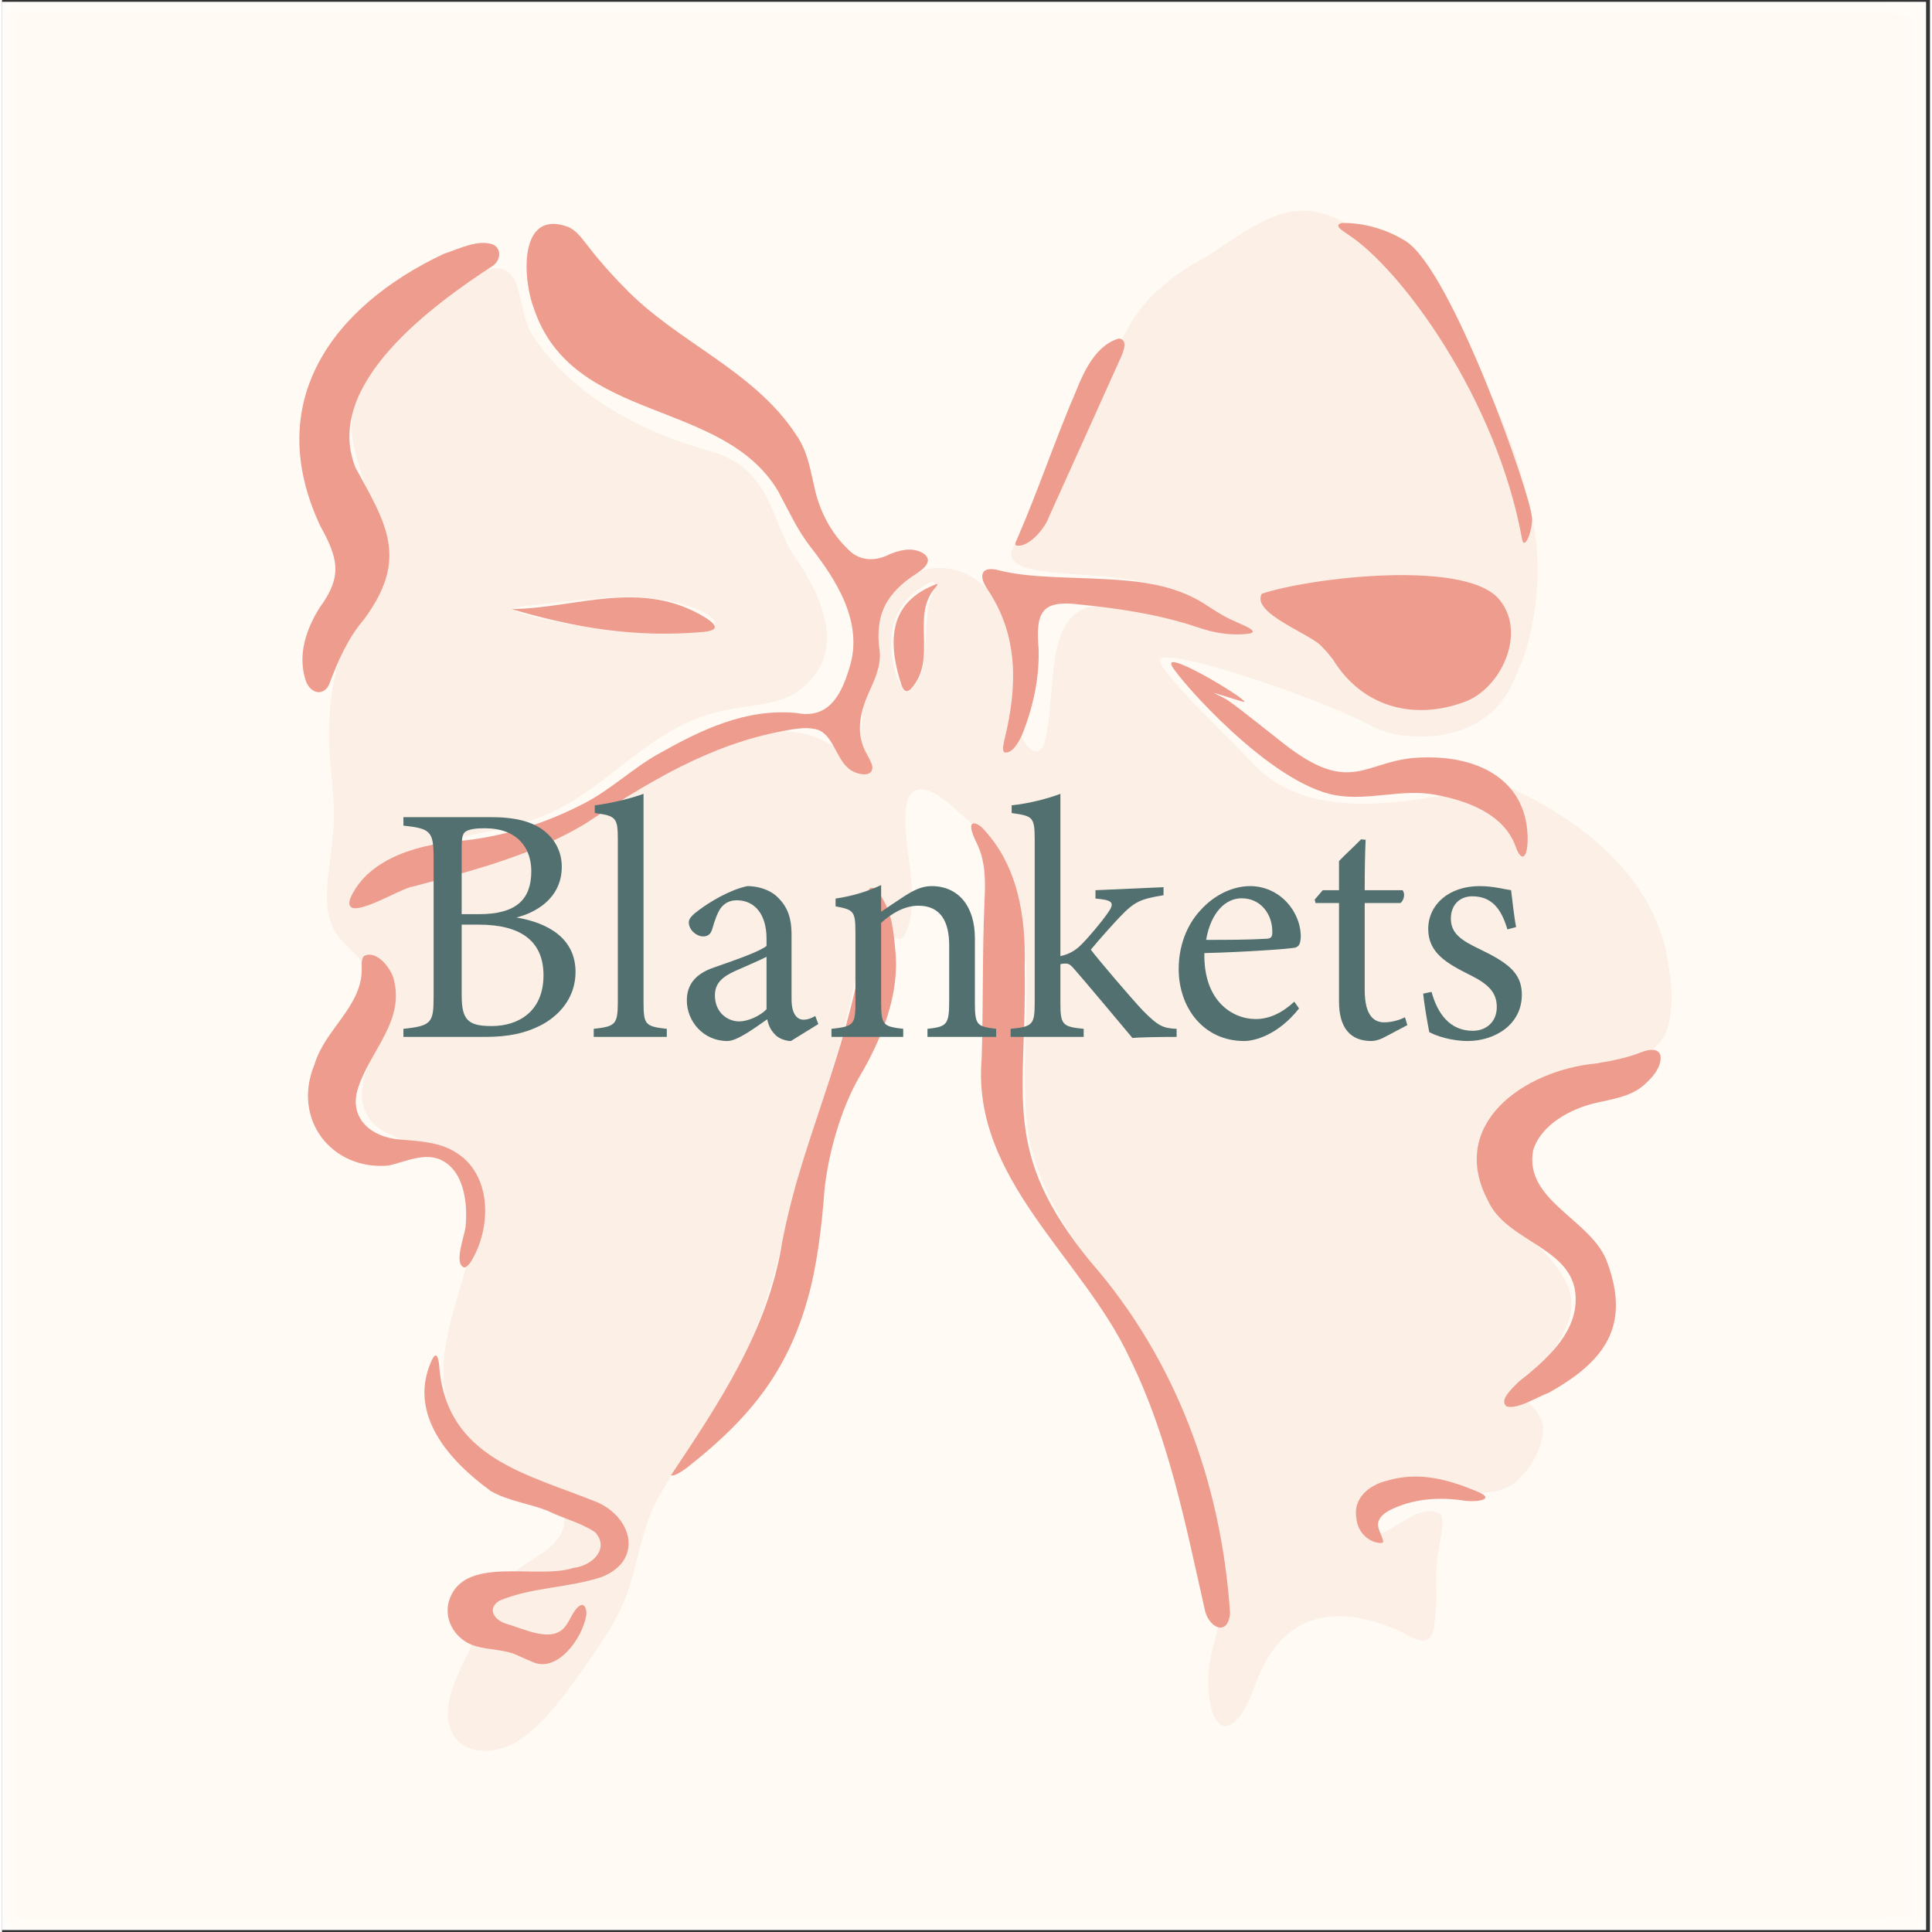
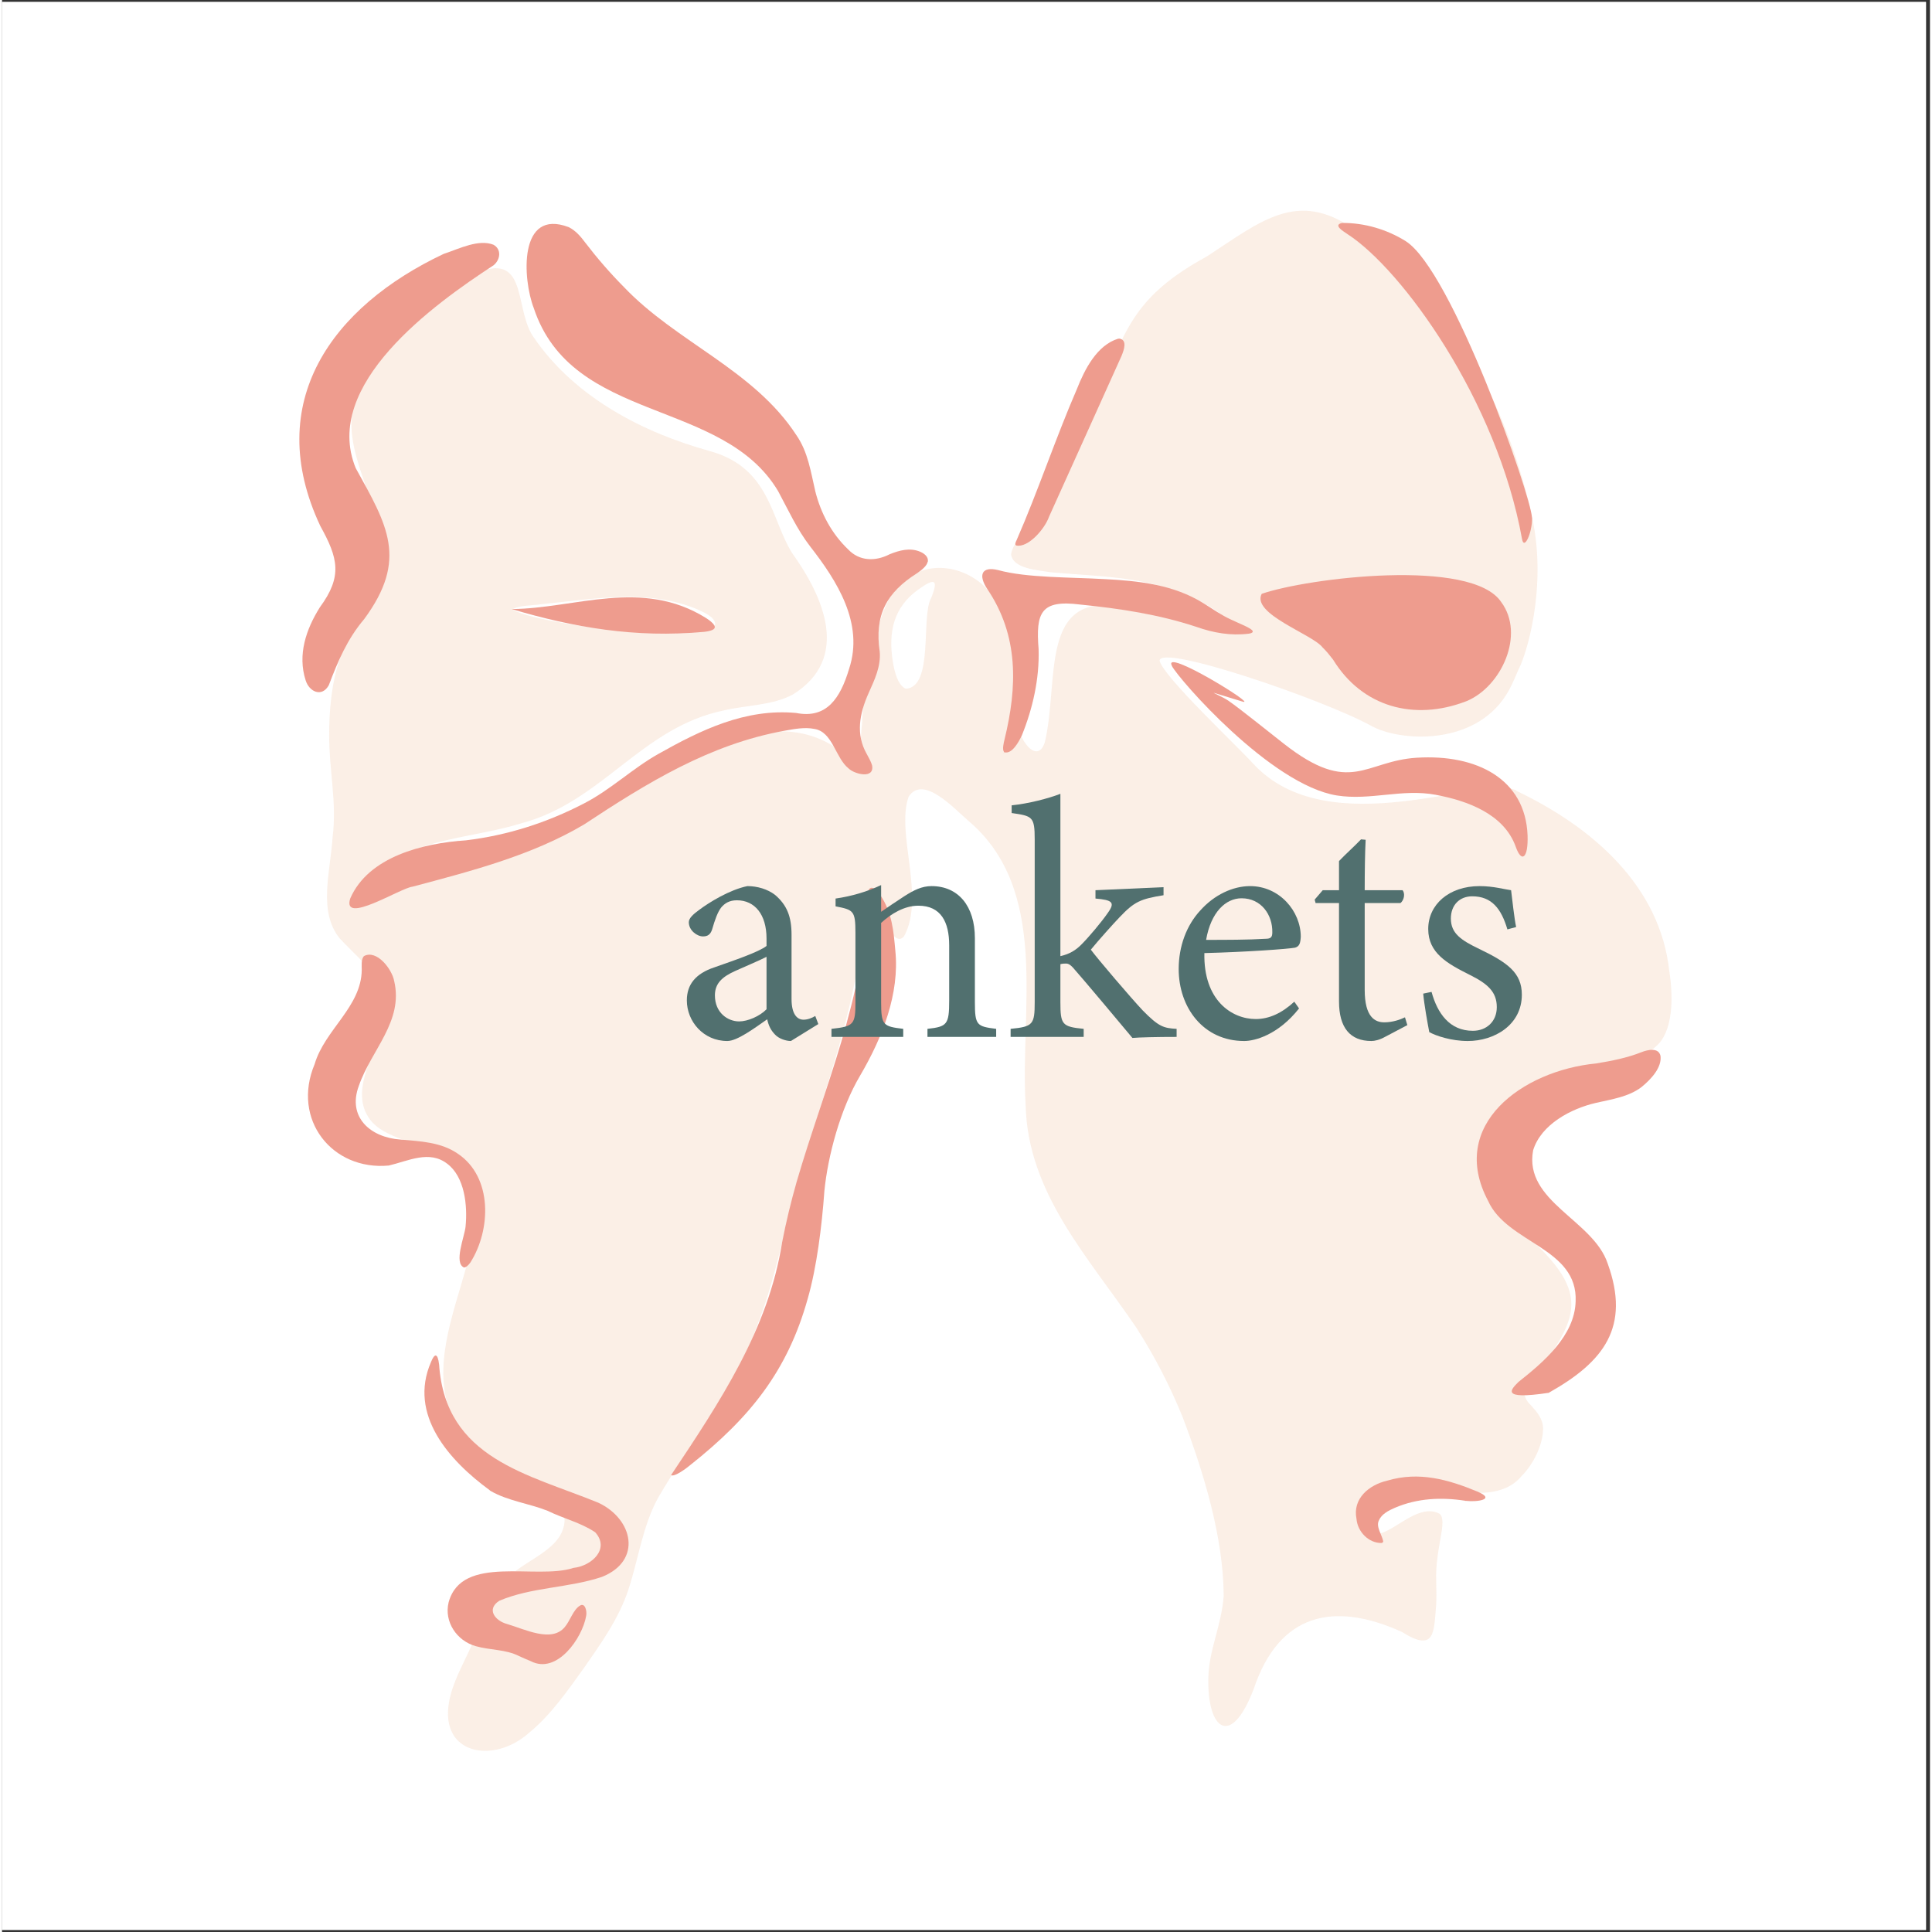
<svg xmlns="http://www.w3.org/2000/svg" version="1.2" preserveAspectRatio="xMidYMid meet" height="76" viewBox="0 0 56.88 57" zoomAndPan="magnify" width="76">
  <rect x="0" y="0" width="56.88" height="57" fill="#333333" stroke="none" />
  <defs>
    <clipPath id="a35a755768">
      <path d="M 0 0.059 L 56.762 0.059 L 56.762 56.938 L 0 56.938 Z M 0 0.059" />
    </clipPath>
    <filter height="100%" id="2bb0195e6d" filterUnits="objectBoundingBox" width="100%" y="0%" x="0%">
      <feColorMatrix in="SourceGraphic" type="matrix" values="0 0 0 0 1 0 0 0 0 1 0 0 0 0 1 0 0 0 1 0" />
    </filter>
    <clipPath id="2aa71b8e73">
-       <path d="M 0 0.059 L 56.762 0.059 L 56.762 56.938 L 0 56.938 Z M 0 0.059" />
-     </clipPath>
+       </clipPath>
    <clipPath id="17cee057a1">
      <rect height="57" y="0" width="57" x="0" />
    </clipPath>
  </defs>
  <g id="bfe9b0e7b8">
    <g clip-path="url(#a35a755768)" clip-rule="nonzero">
      <path d="M 0 0.059 L 56.879 0.059 L 56.879 56.941 L 0 56.941 Z M 0 0.059" style="stroke:none;fill-rule:nonzero;fill:#ffffff;fill-opacity:1;" />
      <path d="M 0 0.059 L 56.879 0.059 L 56.879 56.941 L 0 56.941 Z M 0 0.059" style="stroke:none;fill-rule:nonzero;fill:#ffffff;fill-opacity:1;" />
      <g transform="matrix(1,0,0,1,0,0)" mask="url(#aaabde780c)">
        <g clip-path="url(#17cee057a1)">
          <g clip-path="url(#2aa71b8e73)" clip-rule="nonzero">
            <rect style="fill:#fff7ed;fill-opacity:1;stroke:none;" y="0" height="57" width="57" x="0" />
          </g>
          <path d="M 44.684 23.328 C 43.789 22.805 39.145 24.969 36.902 22.52 C 36.371 21.938 34.297 19.996 34.152 19.5 C 34.121 18.965 39.031 20.656 40.402 21.418 C 41.242 21.879 43.418 22.016 44.375 20.504 C 44.551 20.23 44.68 19.879 44.754 19.723 C 44.957 19.34 45.594 17.375 45.145 15.273 C 44.465 12.105 42.758 8.664 39.898 6.77 C 38.227 5.586 37.145 6.52 35.57 7.551 C 33.645 8.609 33.141 9.5 32.453 11.523 C 31.961 12.59 31.562 13.742 30.945 14.754 C 30.5 15.453 29.844 15.867 29.77 16.355 C 29.828 16.785 30.551 16.816 30.934 16.883 C 32.254 17.004 33.633 16.996 34.844 17.527 C 35.066 17.582 36.621 18.324 35.938 18.426 C 34.992 18.395 34.078 18.047 33.113 17.906 C 30.562 17.418 31.203 20.07 30.766 21.898 C 30.535 22.625 29.848 21.754 29.867 20.746 C 29.91 19.809 29.918 18.605 29.352 17.773 C 28.805 16.785 27.434 16.379 26.562 17.18 C 26.062 17.625 25.875 18.344 25.711 19.078 C 25.535 19.867 25.402 20.633 25.371 21.387 C 25.312 21.75 25.41 22.613 24.801 22.203 C 22.164 20.145 18.469 23.727 15.973 24.777 C 15.004 25.227 13.969 25.527 12.949 25.84 C 12.363 26.016 9.766 27.07 11.051 25.707 C 12.18 24.727 13.949 24.723 15.336 24.285 C 17.707 23.652 18.871 21.461 21.289 20.961 C 21.965 20.801 22.723 20.816 23.336 20.488 C 25.039 19.422 24.242 17.617 23.309 16.316 C 22.68 15.312 22.668 13.797 20.871 13.305 C 18.934 12.77 16.922 11.742 15.711 9.988 C 15.117 9.211 15.512 7.586 14.219 7.973 C 12.676 8.551 11.375 9.879 10.609 11.332 C 9.668 13.023 11.234 14.633 11.156 16.336 C 11.078 17.344 10.348 18.25 9.973 19.414 C 9.723 20.129 9.648 20.977 9.652 21.695 C 9.648 22.727 9.883 23.668 9.754 24.688 C 9.688 25.727 9.316 26.891 9.965 27.688 C 10.691 28.469 11.582 29.047 11.188 30.277 C 10.992 31.18 10.188 32.285 10.926 33.113 C 11.434 33.664 12.582 33.734 13.242 34.273 C 15.43 36.09 11.742 39.574 13.523 42.242 C 13.902 42.832 14.457 43.25 15.078 43.574 C 15.641 43.891 16.527 44.18 16.598 44.84 C 16.578 45.758 15.32 46.027 14.82 46.664 C 14.387 47.137 14.176 47.895 13.824 48.609 C 13.586 49.137 13.277 49.668 13.184 50.242 C 12.93 51.762 14.496 52.055 15.547 51.125 C 16.203 50.586 16.691 49.871 17.184 49.188 C 17.68 48.473 18.191 47.758 18.473 46.918 C 18.773 46.016 18.891 45.047 19.348 44.203 C 20.316 42.531 21.59 40.996 22.262 39.152 C 22.93 37.477 23.164 35.68 23.727 33.973 C 24.375 31.914 25.098 29.855 25.367 27.703 C 25.75 25.684 26.145 28.141 26.609 27.629 C 27.25 26.461 26.367 24.59 26.746 23.508 C 27.172 22.836 28.105 23.871 28.504 24.211 C 30.93 26.258 30.027 29.793 30.199 32.594 C 30.258 35.207 32.055 37.09 33.461 39.164 C 34 40 34.457 40.887 34.832 41.809 C 35.453 43.449 36.031 45.336 36.043 47.074 C 35.984 47.949 35.609 48.66 35.59 49.5 C 35.555 51.031 36.254 51.59 36.926 49.836 C 37.668 47.613 39.266 47.227 41.297 48.145 C 42.301 48.777 42.238 48.133 42.312 47.34 C 42.324 47.113 42.316 46.867 42.312 46.637 C 42.277 45.68 42.664 44.871 42.41 44.66 C 41.848 44.363 41.211 45.051 40.727 45.219 C 40.375 45.336 40.395 44.891 40.527 44.633 C 41.426 43.086 43.777 44.809 44.836 43.543 C 45.18 43.199 45.461 42.629 45.465 42.156 C 45.465 41.855 45.277 41.648 45.102 41.457 C 44.969 41.324 44.867 41.164 44.961 40.984 C 46.414 38.949 47.098 38.289 44.836 36.324 C 43.77 35.414 43.43 33.73 44.539 32.727 C 45.332 31.922 46.691 31.578 47.746 31.344 C 48.117 31.262 48.527 31.125 48.781 30.883 C 49.309 30.461 49.312 29.414 49.188 28.645 C 48.918 26.16 46.961 24.43 44.719 23.352 L 44.68 23.332 Z M 21.035 18.422 C 20.68 19.078 15.59 18.379 15.059 17.977 C 15.238 17.855 15.664 17.867 15.926 17.824 C 17.43 17.68 19.055 17.352 20.539 17.988 C 20.734 18.074 21.035 18.219 21.039 18.406 L 21.039 18.422 Z M 26.641 20.309 C 26.418 20.188 26.336 19.82 26.289 19.57 C 26.121 18.59 26.344 17.902 27.008 17.41 C 27.453 17.09 27.668 17.016 27.41 17.648 C 27.105 18.195 27.496 20.266 26.668 20.32 Z M 26.641 20.309" style="stroke:none;fill-rule:nonzero;fill:#f8e5d7;fill-opacity:1;" />
          <path d="M 48.754 31.645 C 48.816 31.555 48.879 31.469 48.941 31.379 C 48.879 31.469 48.816 31.555 48.754 31.645 Z M 48.754 31.645" style="stroke:none;fill-rule:nonzero;fill:#e4624c;fill-opacity:1;" />
          <path d="M 19.812 43.453 C 19.91 43.395 20.004 43.336 20.102 43.281 C 20.004 43.34 19.91 43.395 19.812 43.453 Z M 19.812 43.453" style="stroke:none;fill-rule:nonzero;fill:#e4624c;fill-opacity:1;" />
          <path d="M 27.309 16.574 C 27.285 16.699 27.125 16.824 27.004 16.906 C 26.094 17.48 25.734 18.148 25.895 19.234 C 25.93 19.668 25.742 20.055 25.57 20.441 C 25.289 21.066 25.188 21.672 25.508 22.238 C 25.566 22.344 25.641 22.477 25.668 22.578 C 25.75 22.992 25.152 22.844 24.977 22.672 C 24.582 22.359 24.508 21.582 23.957 21.504 C 23.68 21.449 23.367 21.508 23.086 21.559 C 20.875 21.957 19.023 23.102 17.172 24.324 C 15.625 25.242 13.84 25.699 12.109 26.16 C 11.75 26.199 10.02 27.305 10.273 26.508 C 10.809 25.273 12.426 24.875 13.684 24.793 C 14.918 24.645 16.078 24.27 17.164 23.707 C 17.949 23.305 18.586 22.684 19.352 22.25 C 20.613 21.539 21.93 20.895 23.43 21.035 C 24.324 21.211 24.73 20.609 24.992 19.73 C 25.434 18.391 24.633 17.137 23.848 16.129 C 23.457 15.625 23.199 15.051 22.898 14.492 C 21.258 11.734 16.824 12.508 15.688 9.09 C 15.359 8.242 15.227 6.129 16.723 6.703 C 16.918 6.801 17.066 6.969 17.199 7.148 C 17.555 7.613 17.934 8.051 18.344 8.465 C 19.895 10.098 22.176 10.906 23.434 12.836 C 23.781 13.336 23.859 13.918 23.996 14.504 C 24.16 15.148 24.477 15.746 24.965 16.211 C 25.297 16.559 25.766 16.57 26.188 16.352 C 26.48 16.234 26.789 16.152 27.086 16.277 C 27.207 16.328 27.328 16.422 27.316 16.555 L 27.312 16.578 Z M 27.309 16.574" style="stroke:none;fill-rule:nonzero;fill:#e4624c;fill-opacity:1;" />
-           <path d="M 28.59 24.395 C 28.605 24.207 28.789 24.316 28.891 24.395 C 29.984 25.508 30.211 27.066 30.172 28.551 C 30.242 32.367 29.434 33.957 32.117 37.23 C 34.633 40.109 35.973 43.758 36.23 47.582 C 36.18 48.312 35.57 48.031 35.473 47.438 C 34.91 44.941 34.414 42.391 33.273 40.078 C 31.895 37.105 28.598 34.789 28.902 31.238 C 28.953 29.691 28.918 28.086 28.988 26.555 C 29.016 25.984 29.016 25.387 28.75 24.863 C 28.688 24.723 28.605 24.562 28.594 24.422 L 28.594 24.395 Z M 28.59 24.395" style="stroke:none;fill-rule:nonzero;fill:#e4624c;fill-opacity:1;" />
          <path d="M 13.062 7.48 C 13.5 7.332 14.059 7.051 14.496 7.219 C 14.742 7.352 14.707 7.66 14.5 7.828 C 12.738 8.977 9.43 11.352 10.434 13.809 C 11.367 15.5 11.988 16.496 10.684 18.266 C 10.184 18.855 9.91 19.508 9.641 20.215 C 9.438 20.582 9.062 20.414 8.957 20.07 C 8.715 19.316 8.969 18.566 9.379 17.914 C 10.051 17 9.914 16.465 9.391 15.52 C 7.672 11.863 9.742 9.043 13.027 7.492 L 13.066 7.477 Z M 13.062 7.48" style="stroke:none;fill-rule:nonzero;fill:#e4624c;fill-opacity:1;" />
          <path d="M 43.172 20.699 C 41.664 21.27 40.133 20.867 39.27 19.461 C 39.168 19.328 39.07 19.207 38.961 19.102 C 38.676 18.719 36.852 18.113 37.164 17.52 C 38.52 17.051 43.359 16.453 44.23 17.762 C 44.941 18.715 44.238 20.258 43.211 20.684 Z M 43.172 20.699" style="stroke:none;fill-rule:nonzero;fill:#e4624c;fill-opacity:1;" />
-           <path d="M 45.621 41.094 C 45.273 41.227 44.707 41.59 44.387 41.492 C 44.164 41.312 44.535 40.98 44.742 40.77 C 45.488 40.18 46.395 39.406 46.426 38.402 C 46.5 36.809 44.406 36.684 43.844 35.43 C 42.652 33.188 44.859 31.586 47.031 31.375 C 47.488 31.301 47.945 31.211 48.367 31.043 C 48.555 30.969 48.875 30.898 48.93 31.152 C 48.973 31.492 48.66 31.836 48.367 32.074 C 47.984 32.363 47.496 32.43 47.023 32.539 C 46.293 32.707 45.406 33.172 45.172 33.938 C 44.891 35.449 46.945 35.992 47.371 37.277 C 48.051 39.152 47.254 40.176 45.656 41.078 L 45.621 41.098 Z M 45.621 41.094" style="stroke:none;fill-rule:nonzero;fill:#e4624c;fill-opacity:1;" />
+           <path d="M 45.621 41.094 C 44.164 41.312 44.535 40.98 44.742 40.77 C 45.488 40.18 46.395 39.406 46.426 38.402 C 46.5 36.809 44.406 36.684 43.844 35.43 C 42.652 33.188 44.859 31.586 47.031 31.375 C 47.488 31.301 47.945 31.211 48.367 31.043 C 48.555 30.969 48.875 30.898 48.93 31.152 C 48.973 31.492 48.66 31.836 48.367 32.074 C 47.984 32.363 47.496 32.43 47.023 32.539 C 46.293 32.707 45.406 33.172 45.172 33.938 C 44.891 35.449 46.945 35.992 47.371 37.277 C 48.051 39.152 47.254 40.176 45.656 41.078 L 45.621 41.098 Z M 45.621 41.094" style="stroke:none;fill-rule:nonzero;fill:#e4624c;fill-opacity:1;" />
          <path d="M 19.742 43.516 C 21.168 41.379 22.617 39.211 23.016 36.645 C 23.133 36.047 23.277 35.453 23.445 34.863 C 24.246 32.109 25.457 29.43 25.535 26.41 C 25.562 26.047 25.781 26.207 25.902 26.395 C 26.266 26.914 26.305 27.504 26.355 28.047 C 26.484 29.316 25.977 30.605 25.32 31.727 C 24.73 32.719 24.363 34.113 24.262 35.137 C 24.188 36.176 24.035 37.398 23.77 38.316 C 23.172 40.457 22.062 41.828 20.316 43.215 C 20.184 43.328 19.84 43.578 19.742 43.523 L 19.738 43.516 Z M 19.742 43.516" style="stroke:none;fill-rule:nonzero;fill:#e4624c;fill-opacity:1;" />
          <path d="M 14.387 43.965 C 13.195 43.094 11.98 41.738 12.656 40.184 C 12.758 39.93 12.852 39.902 12.895 40.258 C 13.082 43.039 15.52 43.488 17.586 44.332 C 18.621 44.812 18.895 46.047 17.699 46.523 C 16.719 46.852 15.617 46.824 14.672 47.227 C 14.277 47.48 14.551 47.82 14.902 47.914 C 15.422 48.066 16.215 48.473 16.602 48.004 C 16.758 47.824 16.852 47.488 17.051 47.371 C 17.199 47.277 17.262 47.527 17.234 47.672 C 17.121 48.332 16.371 49.406 15.605 49.012 C 15.488 48.965 15.367 48.91 15.254 48.859 C 14.852 48.656 14.398 48.688 13.973 48.566 C 13.418 48.41 13.035 47.848 13.176 47.273 C 13.566 45.84 15.762 46.621 16.859 46.258 C 17.402 46.199 17.941 45.695 17.5 45.207 C 17.078 44.922 16.559 44.801 16.098 44.574 C 15.547 44.355 14.934 44.285 14.422 43.992 L 14.387 43.969 Z M 14.387 43.965" style="stroke:none;fill-rule:nonzero;fill:#e4624c;fill-opacity:1;" />
          <path d="M 10.672 28.211 C 11.047 28 11.504 28.586 11.57 28.945 C 11.848 30.133 10.898 30.969 10.527 32.035 C 10.184 32.953 10.859 33.559 11.758 33.621 C 12.344 33.672 12.953 33.695 13.449 34.039 C 14.477 34.73 14.43 36.285 13.816 37.25 C 13.75 37.34 13.684 37.395 13.629 37.395 C 13.32 37.258 13.648 36.484 13.676 36.184 C 13.738 35.555 13.645 34.719 13.137 34.336 C 12.609 33.922 11.98 34.254 11.41 34.387 C 9.742 34.543 8.535 33.031 9.223 31.395 C 9.523 30.375 10.602 29.707 10.613 28.613 C 10.613 28.488 10.594 28.336 10.66 28.23 L 10.676 28.211 Z M 10.672 28.211" style="stroke:none;fill-rule:nonzero;fill:#e4624c;fill-opacity:1;" />
          <path d="M 29.562 22.184 C 29.504 22.113 29.551 21.922 29.578 21.812 C 29.953 20.27 30.004 18.758 29.066 17.375 C 28.805 16.984 28.883 16.695 29.391 16.82 C 30.23 17.051 31.512 17.027 32.535 17.086 C 33.539 17.137 34.559 17.246 35.445 17.797 C 35.719 17.965 35.969 18.148 36.254 18.277 C 36.477 18.387 36.879 18.535 36.898 18.621 C 36.91 18.656 36.867 18.684 36.785 18.695 C 36.25 18.762 35.742 18.672 35.242 18.496 C 34.137 18.129 32.98 17.953 31.809 17.836 C 30.645 17.688 30.496 18.074 30.582 19.152 C 30.609 20.023 30.41 20.898 30.09 21.691 C 30 21.883 29.801 22.254 29.574 22.195 Z M 29.562 22.184" style="stroke:none;fill-rule:nonzero;fill:#e4624c;fill-opacity:1;" />
          <path d="M 45.141 15.27 C 45.152 15.703 44.906 16.258 44.844 15.898 C 44.105 11.805 41.305 7.949 39.699 6.91 C 39.582 6.828 39.254 6.641 39.535 6.578 C 40.191 6.57 40.863 6.77 41.41 7.113 C 42.777 7.969 45.121 14.645 45.137 15.273 Z M 45.141 15.27" style="stroke:none;fill-rule:nonzero;fill:#e4624c;fill-opacity:1;" />
          <path d="M 32.953 9.988 C 33.215 10.02 33.098 10.332 33.027 10.504 C 32.324 12.074 31.602 13.66 30.891 15.242 C 30.766 15.602 30.277 16.168 29.922 16.094 C 29.879 16.07 29.891 16.016 29.934 15.934 C 30.566 14.488 31.078 12.941 31.711 11.48 C 31.941 10.898 32.301 10.184 32.93 9.992 L 32.957 9.992 Z M 32.953 9.988" style="stroke:none;fill-rule:nonzero;fill:#e4624c;fill-opacity:1;" />
          <path d="M 43.168 44.277 C 42.469 44.168 41.762 44.199 41.094 44.484 C 40.914 44.562 40.703 44.668 40.625 44.852 C 40.523 45.035 40.711 45.277 40.75 45.477 C 40.73 45.523 40.723 45.516 40.695 45.523 C 40.32 45.527 39.992 45.191 39.961 44.812 C 39.84 44.215 40.328 43.809 40.867 43.684 C 41.812 43.402 42.68 43.656 43.523 44.004 C 44.102 44.246 43.492 44.316 43.207 44.281 L 43.168 44.281 Z M 43.168 44.277" style="stroke:none;fill-rule:nonzero;fill:#e4624c;fill-opacity:1;" />
          <path d="M 15.047 17.969 C 16.914 17.953 18.879 17.047 20.777 18.238 C 20.871 18.297 21.047 18.43 21.027 18.512 C 21.02 18.598 20.82 18.629 20.719 18.641 C 18.684 18.832 16.84 18.504 15.047 17.973 Z M 15.047 17.969" style="stroke:none;fill-rule:nonzero;fill:#e4624c;fill-opacity:1;" />
-           <path d="M 26.645 20.375 C 26.602 20.352 26.566 20.289 26.535 20.203 C 26.027 18.648 26.352 17.684 27.586 17.227 C 27.625 17.254 27.516 17.352 27.488 17.395 C 26.832 18.223 27.598 19.461 26.82 20.316 C 26.77 20.367 26.715 20.398 26.672 20.387 Z M 26.645 20.375" style="stroke:none;fill-rule:nonzero;fill:#e4624c;fill-opacity:1;" />
          <path d="M 29.578 22.16 C 29.566 22.188 29.555 22.215 29.543 22.246 C 29.555 22.219 29.57 22.191 29.586 22.168 C 29.586 22.168 29.578 22.16 29.578 22.16 Z M 29.578 22.16" style="stroke:none;fill-rule:nonzero;fill:#e4624c;fill-opacity:1;" />
          <path d="M 34.512 19.645 C 34.715 20.035 37.43 23.156 39.383 23.469 C 40.371 23.625 41.312 23.262 42.297 23.449 C 43.219 23.621 44.312 24.008 44.66 24.984 C 44.828 25.465 45.031 25.332 45.008 24.648 C 44.945 22.984 43.512 22.246 41.742 22.355 C 40.199 22.449 39.797 23.492 37.816 21.941 C 37.48 21.68 36.531 20.914 36.18 20.672 C 36.016 20.559 35.641 20.406 35.781 20.449 C 36.055 20.531 36.324 20.617 36.598 20.699 C 37.09 20.852 34.219 19.082 34.516 19.648 Z M 34.512 19.645" style="stroke:none;fill-rule:nonzero;fill:#e4624c;fill-opacity:1;" />
        </g>
        <mask id="aaabde780c">
          <g filter="url(#2bb0195e6d)">
            <rect style="fill:#000000;fill-opacity:0.63;stroke:none;" height="57" y="0" width="56.88" x="0" />
          </g>
        </mask>
      </g>
    </g>
    <g style="fill:#51706f;fill-opacity:1;">
      <g transform="translate(11.424, 30.592)">
-         <path d="M 5.09 -5.02 C 5.09 -5.508 4.848 -5.887 4.508 -6.125 C 4.199 -6.344 3.742 -6.484 2.992 -6.484 L 0.418 -6.484 L 0.418 -6.234 C 1.219 -6.145 1.309 -6.074 1.309 -5.266 L 1.309 -1.207 C 1.309 -0.418 1.258 -0.328 0.418 -0.238 L 0.418 0 L 2.832 0 C 3.5 0 4.031 -0.102 4.539 -0.379 C 5.117 -0.707 5.496 -1.246 5.496 -1.914 C 5.496 -2.895 4.707 -3.363 3.75 -3.523 C 4.309 -3.66 5.09 -4.082 5.09 -5.02 Z M 2.137 -3.621 L 2.137 -5.566 C 2.137 -5.895 2.164 -6.004 2.266 -6.066 C 2.363 -6.125 2.543 -6.156 2.812 -6.156 C 3.781 -6.156 4.191 -5.578 4.191 -4.887 C 4.191 -4.07 3.762 -3.621 2.652 -3.621 Z M 2.137 -3.312 L 2.645 -3.312 C 3.859 -3.312 4.551 -2.844 4.551 -1.816 C 4.551 -0.758 3.82 -0.32 3.023 -0.32 C 2.324 -0.32 2.137 -0.5 2.137 -1.227 Z M 2.137 -3.312" style="stroke:none" />
-       </g>
+         </g>
    </g>
    <g style="fill:#51706f;fill-opacity:1;">
      <g transform="translate(17.289, 30.592)">
-         <path d="M 2.324 0 L 2.324 -0.238 C 1.688 -0.309 1.637 -0.359 1.637 -1.027 L 1.637 -5.766 C 1.637 -6.273 1.637 -6.754 1.637 -7.172 C 1.328 -7.055 0.707 -6.895 0.199 -6.832 L 0.199 -6.605 C 0.828 -6.523 0.879 -6.465 0.879 -5.816 L 0.879 -1.027 C 0.879 -0.359 0.797 -0.309 0.168 -0.238 L 0.168 0 Z M 2.324 0" style="stroke:none" />
-       </g>
+         </g>
    </g>
    <g style="fill:#51706f;fill-opacity:1;">
      <g transform="translate(19.813, 30.592)">
        <path d="M 4.27 -0.379 L 4.18 -0.617 C 4.082 -0.559 3.961 -0.508 3.832 -0.508 C 3.652 -0.508 3.48 -0.66 3.48 -1.117 L 3.48 -3.012 C 3.48 -3.551 3.344 -3.891 2.992 -4.191 C 2.773 -4.359 2.473 -4.449 2.176 -4.449 C 1.645 -4.34 1.039 -3.961 0.758 -3.75 C 0.57 -3.613 0.449 -3.5 0.449 -3.383 C 0.449 -3.145 0.688 -2.965 0.867 -2.965 C 0.996 -2.965 1.086 -3.012 1.137 -3.172 C 1.219 -3.453 1.297 -3.68 1.406 -3.82 C 1.508 -3.941 1.645 -4.031 1.867 -4.031 C 2.395 -4.031 2.742 -3.613 2.742 -2.902 L 2.742 -2.684 C 2.516 -2.504 1.777 -2.254 1.188 -2.047 C 0.66 -1.867 0.391 -1.555 0.391 -1.078 C 0.391 -0.457 0.879 0.121 1.586 0.121 C 1.875 0.121 2.375 -0.25 2.762 -0.52 C 2.805 -0.32 2.875 -0.191 2.992 -0.07 C 3.102 0.051 3.312 0.121 3.461 0.121 Z M 2.742 -0.816 C 2.543 -0.609 2.184 -0.457 1.934 -0.457 C 1.605 -0.457 1.219 -0.707 1.219 -1.227 C 1.219 -1.586 1.445 -1.777 1.816 -1.945 C 2.055 -2.055 2.535 -2.254 2.742 -2.363 C 2.742 -1.887 2.742 -1.285 2.742 -0.816 Z M 2.742 -0.816" style="stroke:none" />
      </g>
    </g>
    <g style="fill:#51706f;fill-opacity:1;">
      <g transform="translate(24.182, 30.592)">
        <path d="M 5.148 0 L 5.148 -0.238 C 4.578 -0.309 4.52 -0.34 4.52 -1.027 L 4.52 -2.914 C 4.52 -3.859 4.031 -4.449 3.242 -4.449 C 2.953 -4.449 2.715 -4.328 2.434 -4.148 C 2.176 -3.98 1.957 -3.832 1.754 -3.691 C 1.754 -3.949 1.754 -4.262 1.754 -4.48 C 1.355 -4.289 0.879 -4.148 0.41 -4.082 L 0.41 -3.852 C 0.938 -3.75 0.996 -3.723 0.996 -3.074 L 0.996 -1.027 C 0.996 -0.367 0.949 -0.309 0.289 -0.238 L 0.289 0 L 2.406 0 L 2.406 -0.238 C 1.816 -0.309 1.754 -0.34 1.754 -1.027 L 1.754 -3.363 C 2.055 -3.641 2.445 -3.871 2.852 -3.871 C 3.523 -3.871 3.762 -3.383 3.762 -2.703 L 3.762 -1.078 C 3.762 -0.367 3.703 -0.301 3.121 -0.238 L 3.121 0 Z M 5.148 0" style="stroke:none" />
      </g>
    </g>
    <g style="fill:#51706f;fill-opacity:1;">
      <g transform="translate(29.588, 30.592)">
        <path d="M 5.066 -0.238 C 4.68 -0.258 4.539 -0.301 4.07 -0.777 C 3.73 -1.137 2.723 -2.316 2.535 -2.574 C 2.762 -2.852 3.203 -3.344 3.383 -3.531 C 3.82 -3.992 4 -4.07 4.68 -4.18 L 4.68 -4.418 L 2.672 -4.328 L 2.672 -4.082 C 3.172 -4.039 3.262 -3.969 3.031 -3.652 C 2.852 -3.391 2.473 -2.941 2.254 -2.723 C 2.094 -2.562 1.914 -2.445 1.637 -2.383 L 1.637 -5.906 C 1.637 -6.324 1.637 -6.785 1.637 -7.172 C 1.285 -7.035 0.699 -6.883 0.199 -6.832 L 0.199 -6.605 C 0.809 -6.516 0.879 -6.504 0.879 -5.828 L 0.879 -1.027 C 0.879 -0.367 0.828 -0.301 0.168 -0.238 L 0.168 0 L 2.324 0 L 2.324 -0.238 C 1.688 -0.301 1.637 -0.359 1.637 -1.027 L 1.637 -2.145 C 1.695 -2.164 1.766 -2.164 1.805 -2.164 C 1.887 -2.164 1.957 -2.113 2.094 -1.945 C 2.164 -1.875 3.633 -0.129 3.762 0.031 C 3.961 0.012 4.5 0 5.066 0 Z M 5.066 -0.238" style="stroke:none" />
      </g>
    </g>
    <g style="fill:#51706f;fill-opacity:1;">
      <g transform="translate(34.356, 30.592)">
        <path d="M 3.77 -1.039 C 3.402 -0.699 3.023 -0.527 2.633 -0.527 C 1.926 -0.527 1.086 -1.078 1.117 -2.473 C 2.344 -2.504 3.59 -2.594 3.793 -2.633 C 3.922 -2.672 3.949 -2.762 3.961 -2.953 C 3.961 -3.711 3.332 -4.449 2.465 -4.449 C 1.957 -4.449 1.406 -4.191 0.996 -3.73 C 0.59 -3.293 0.359 -2.672 0.359 -2.004 C 0.359 -0.867 1.086 0.121 2.293 0.121 C 2.605 0.121 3.293 -0.059 3.91 -0.84 Z M 3.121 -3.082 C 3.121 -2.941 3.074 -2.895 2.922 -2.895 C 2.414 -2.863 1.734 -2.863 1.168 -2.863 C 1.309 -3.68 1.746 -4.09 2.215 -4.09 C 2.793 -4.09 3.133 -3.602 3.121 -3.082 Z M 3.121 -3.082" style="stroke:none" />
      </g>
    </g>
    <g style="fill:#51706f;fill-opacity:1;">
      <g transform="translate(38.586, 30.592)">
        <path d="M 2.875 -0.348 L 2.805 -0.578 C 2.664 -0.508 2.434 -0.43 2.195 -0.43 C 1.926 -0.43 1.617 -0.578 1.617 -1.387 L 1.617 -3.949 L 2.672 -3.949 C 2.785 -4.039 2.812 -4.238 2.734 -4.328 L 1.617 -4.328 C 1.617 -4.879 1.625 -5.445 1.645 -5.816 L 1.508 -5.828 C 1.328 -5.637 1.039 -5.379 0.859 -5.188 L 0.859 -4.328 L 0.379 -4.328 L 0.141 -4.051 L 0.168 -3.949 L 0.859 -3.949 L 0.859 -1.047 C 0.859 -0.27 1.188 0.121 1.816 0.121 C 1.906 0.121 2.055 0.09 2.215 0 Z M 2.875 -0.348" style="stroke:none" />
      </g>
    </g>
    <g style="fill:#51706f;fill-opacity:1;">
      <g transform="translate(41.538, 30.592)">
        <path d="M 3.133 -3.242 C 3.082 -3.461 3.012 -4.102 2.984 -4.328 C 2.793 -4.352 2.465 -4.449 2.055 -4.449 C 1.148 -4.449 0.539 -3.902 0.539 -3.184 C 0.539 -2.473 1.098 -2.164 1.777 -1.824 C 2.293 -1.566 2.562 -1.328 2.562 -0.879 C 2.562 -0.449 2.254 -0.18 1.855 -0.18 C 1.168 -0.18 0.809 -0.699 0.637 -1.328 L 0.391 -1.277 C 0.418 -0.969 0.52 -0.398 0.57 -0.141 C 0.77 -0.031 1.219 0.121 1.707 0.121 C 2.484 0.121 3.301 -0.348 3.301 -1.246 C 3.301 -1.895 2.875 -2.195 2.047 -2.594 C 1.508 -2.852 1.207 -3.055 1.207 -3.492 C 1.207 -3.891 1.465 -4.148 1.836 -4.148 C 2.414 -4.148 2.695 -3.781 2.875 -3.172 Z M 3.133 -3.242" style="stroke:none" />
      </g>
    </g>
  </g>
</svg>